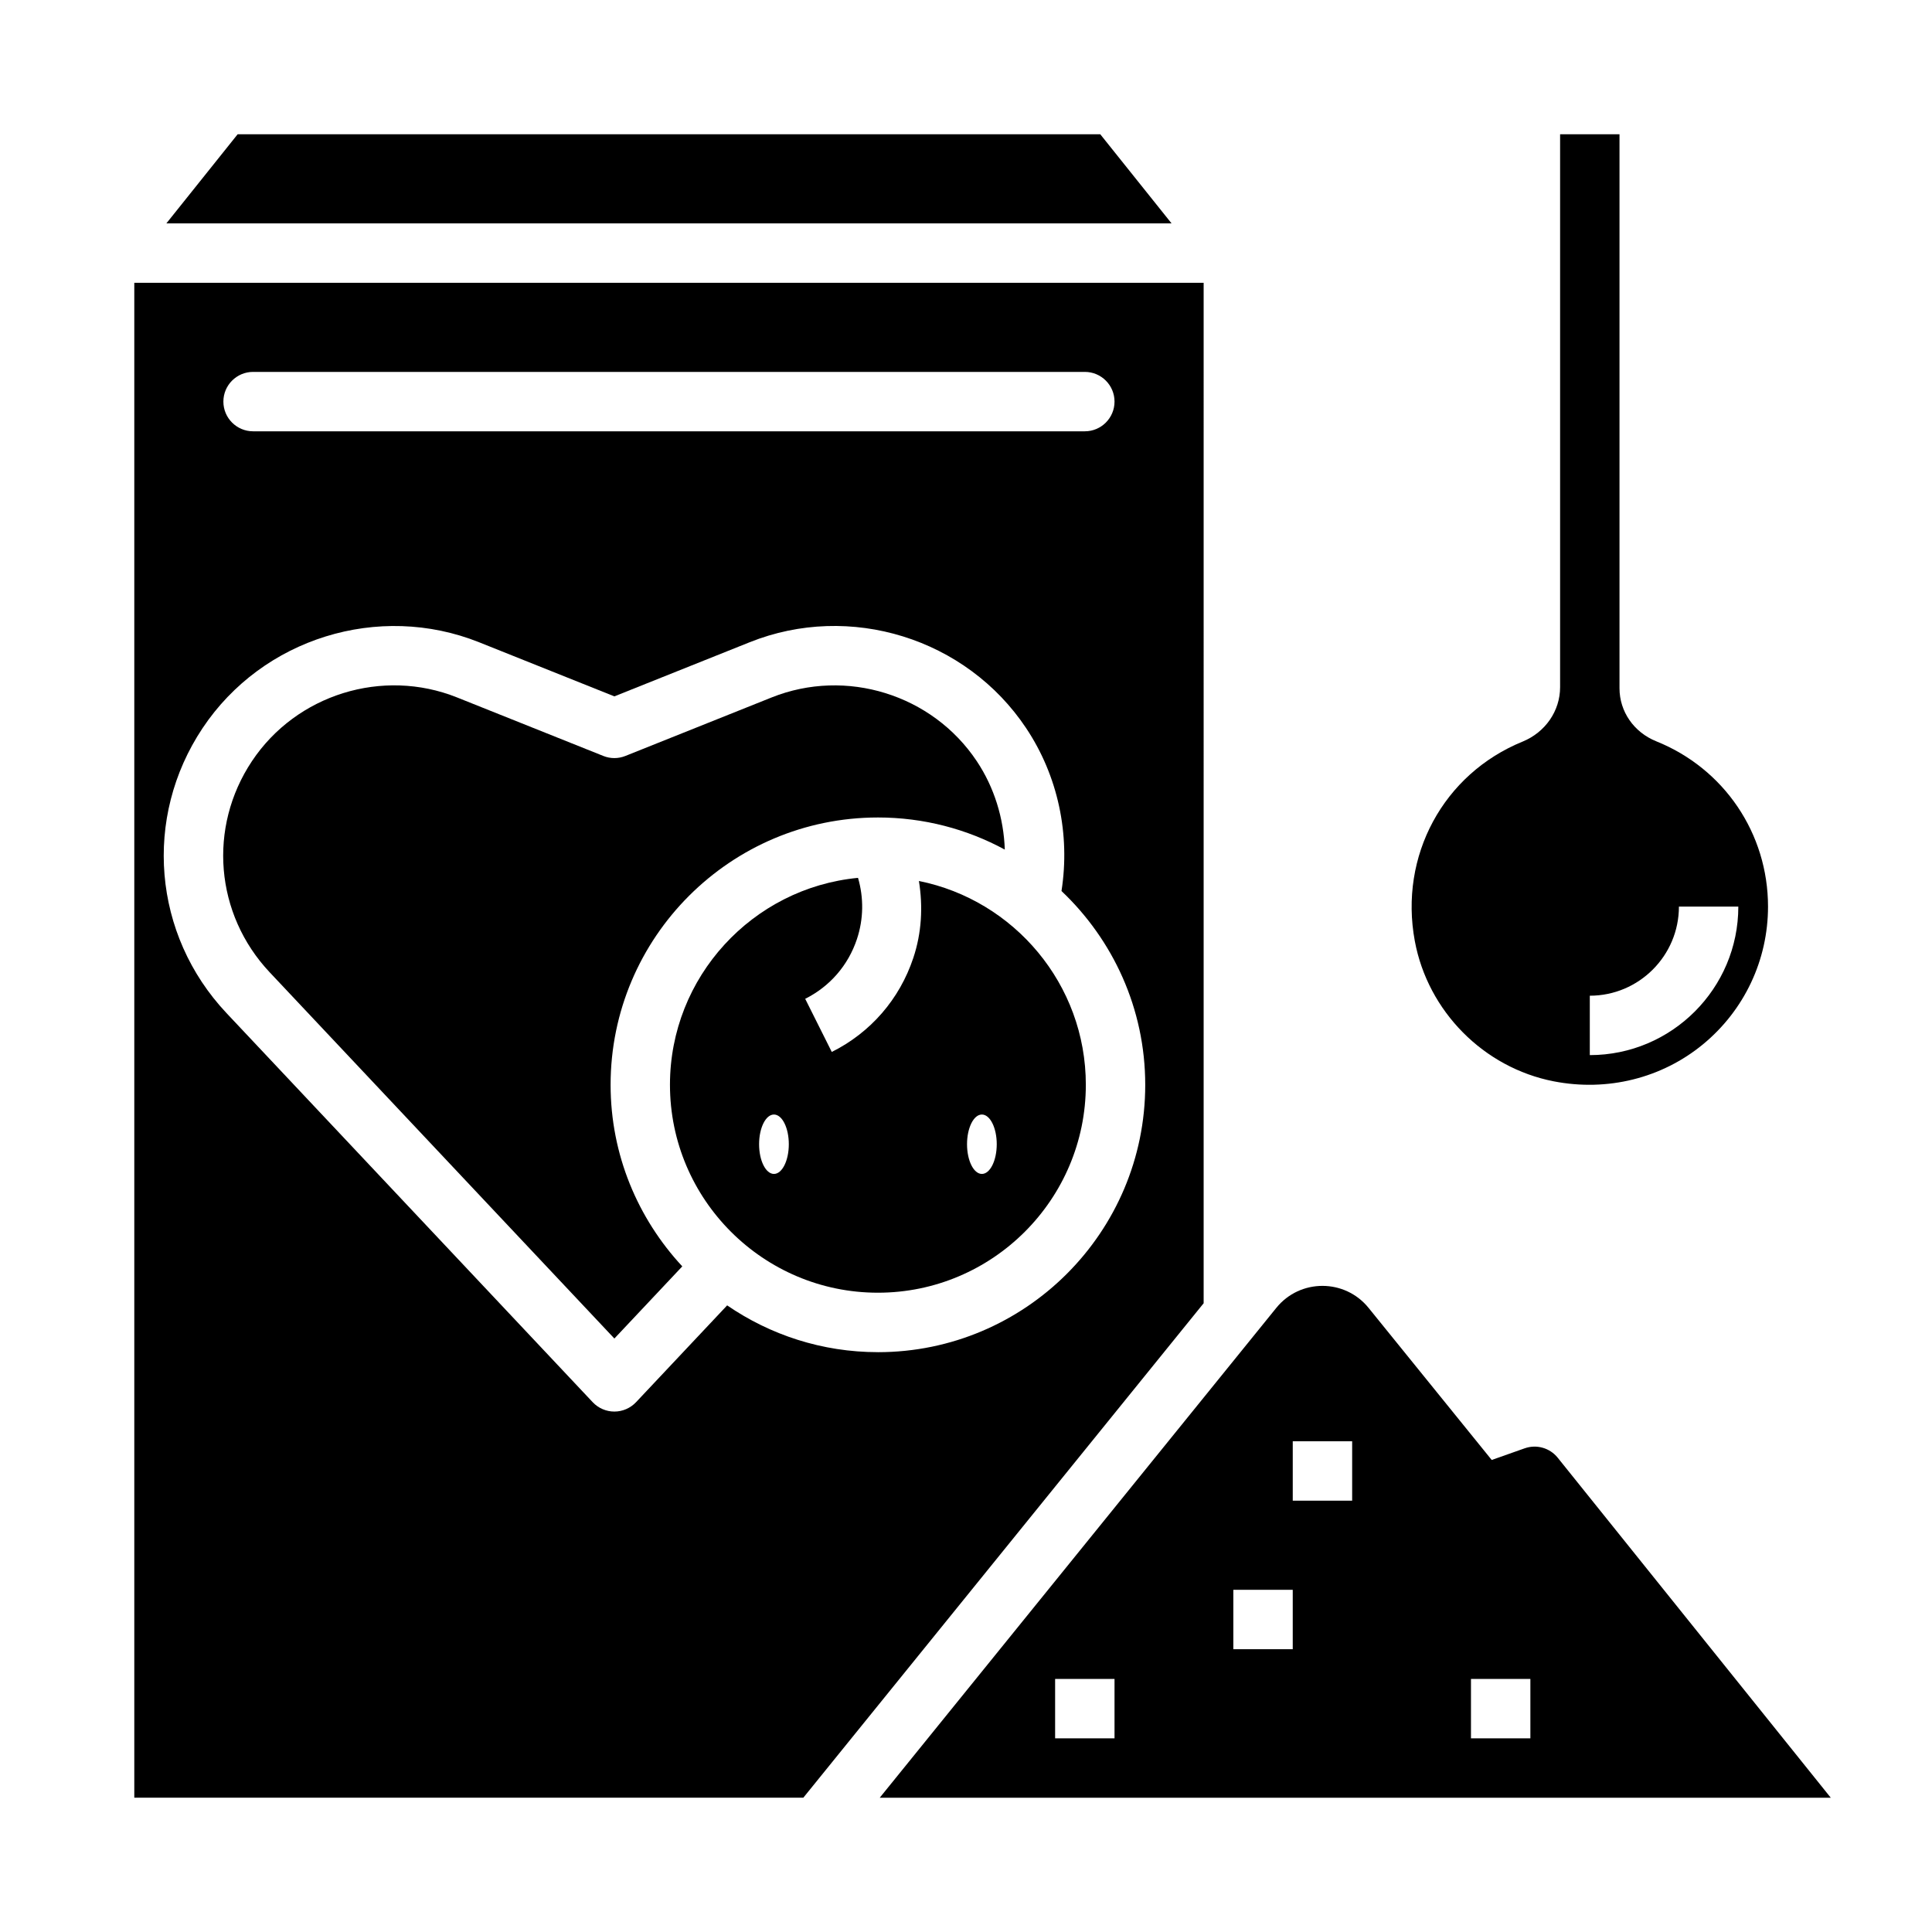
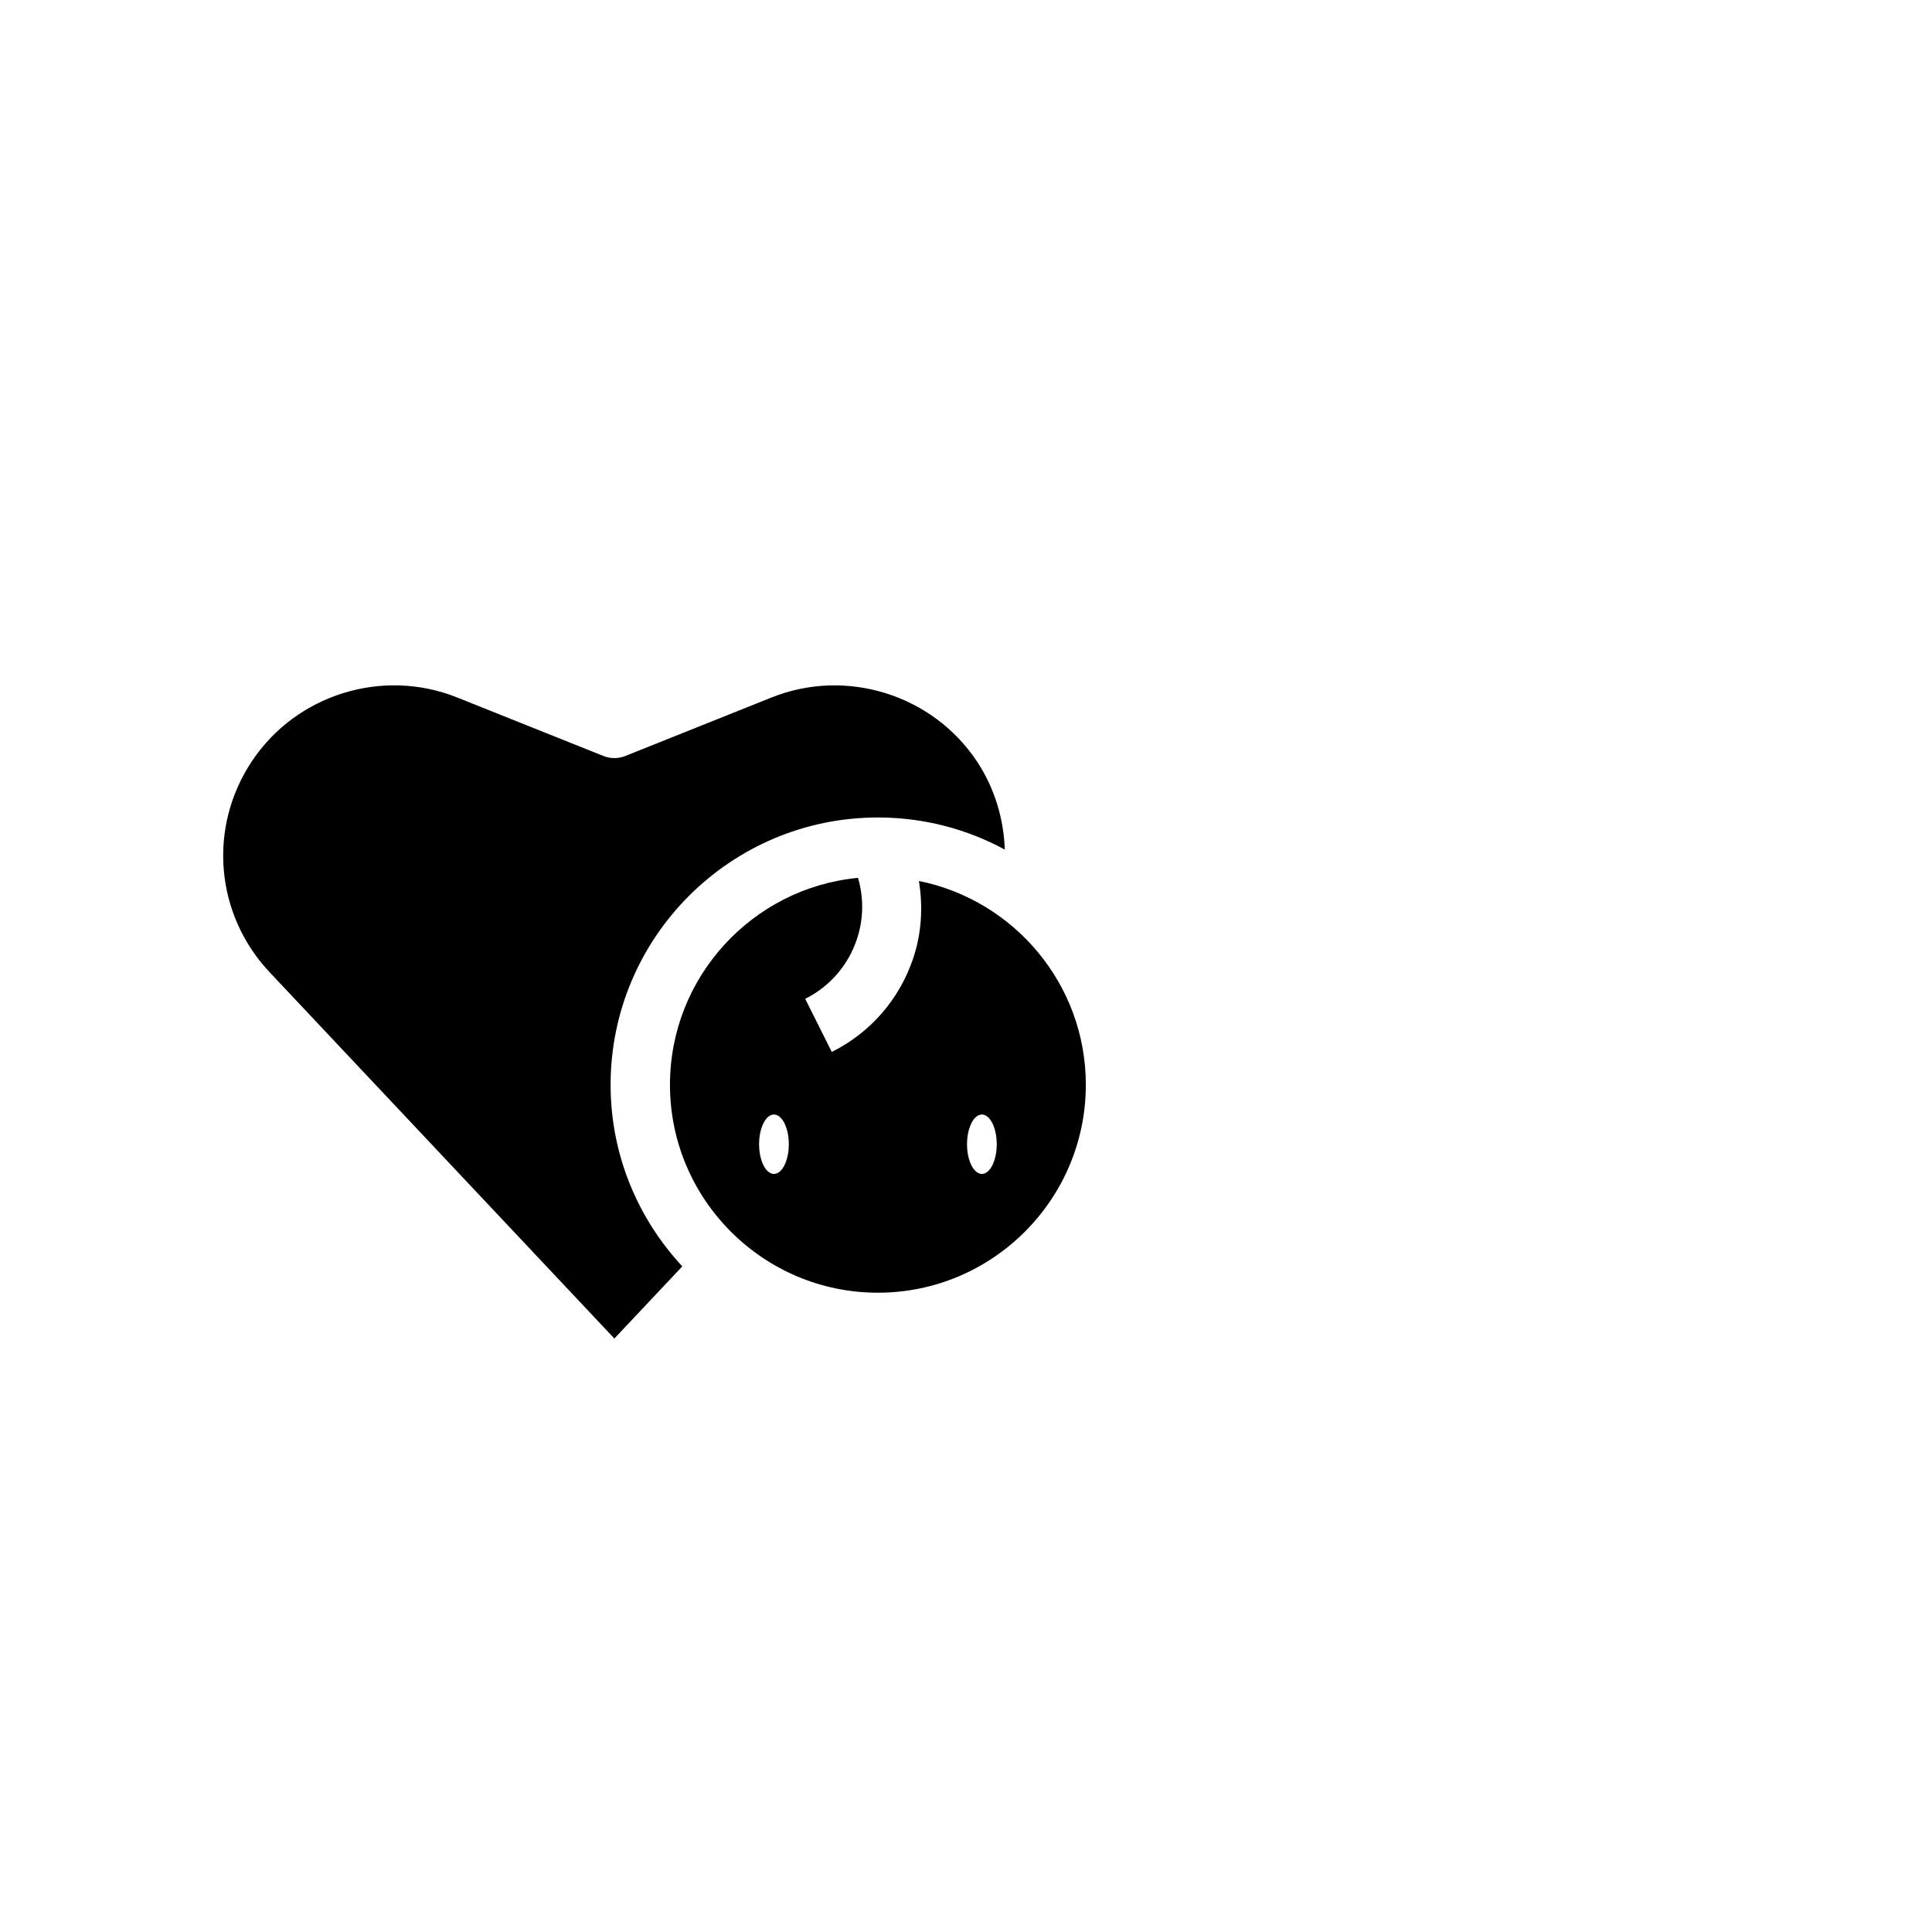
<svg xmlns="http://www.w3.org/2000/svg" fill="#000000" width="800px" height="800px" version="1.1" viewBox="144 144 512 512">
  <g>
-     <path d="m548.05 527.82-8.73 3.086-32.629-40.297c-6.297-7.785-18.168-7.785-24.465 0l-105.09 129.81h252.04l-72.367-90.109c-2.094-2.606-5.606-3.606-8.762-2.488zm-108.69 76.855h-15.742v-15.742h15.742zm47.23-23.617h-15.742v-15.742h15.742zm15.746-39.359h-15.742v-15.742h15.742zm47.23 62.977h-15.742v-15.742h15.742z" />
-     <path d="m462.98 218.94h-283.39v401.47h177.3l106.09-131.04zm-251.91 23.617h220.42c4.344 0 7.871 3.527 7.871 7.871s-3.527 7.871-7.871 7.871h-220.42c-4.344 0-7.871-3.527-7.871-7.871s3.523-7.871 7.871-7.871zm165.59 259.78c-14.816 0-28.574-4.59-39.957-12.398l-24.152 25.664c-1.496 1.578-3.566 2.477-5.738 2.477s-4.242-0.898-5.731-2.473l-97.07-103.14c-19.523-20.75-22.129-51.789-6.328-75.5 15.879-23.82 46.68-33.379 73.273-22.766l35.855 14.344 35.855-14.344c26.566-10.637 57.395-1.062 73.273 22.766 8.438 12.648 11.715 28.141 9.367 43.164 13.633 12.918 22.191 31.141 22.191 51.363 0.012 39.066-31.777 70.848-70.84 70.848z" />
    <path d="m387.52 377.47c1.094 6.769 0.746 13.723-1.488 20.402-3.637 10.918-11.312 19.766-21.602 24.906l-7.047-14.082c6.535-3.266 11.398-8.879 13.707-15.809 1.777-5.336 1.836-10.957 0.293-16.246-27.922 2.66-49.836 26.238-49.836 54.836 0 30.379 24.719 55.105 55.105 55.105 30.387 0 55.105-24.727 55.105-55.105 0.004-26.652-19.039-48.945-44.238-54.008zm-38.414 77.633c-2.172 0-3.938-3.527-3.938-7.871s1.762-7.871 3.938-7.871c2.172 0 3.938 3.527 3.938 7.871s-1.766 7.871-3.938 7.871zm55.105 0c-2.172 0-3.938-3.527-3.938-7.871s1.762-7.871 3.938-7.871c2.172 0 3.938 3.527 3.938 7.871-0.004 4.344-1.766 7.871-3.938 7.871z" />
    <path d="m376.66 360.64c12.164 0 23.617 3.086 33.621 8.508-0.285-8.312-2.785-16.477-7.438-23.449-11.777-17.656-34.621-24.742-54.324-16.879l-38.785 15.516c-1.883 0.754-3.969 0.754-5.848 0l-38.785-15.516c-19.688-7.871-42.547-0.797-54.324 16.879-11.715 17.57-9.785 40.59 4.691 55.969l91.348 97.055 17.996-19.121c-11.746-12.648-18.996-29.535-18.996-48.113-0.004-39.066 31.777-70.848 70.844-70.848z" />
-     <path d="m582.9 340.44c-5.906-2.375-9.715-7.879-9.715-14.043v-146.81h-15.742v146.53c0 6.281-3.906 11.941-9.934 14.414-21.02 8.566-32.762 30.309-28.566 52.859 3.457 18.609 18.246 33.551 36.809 37.172 14.242 2.777 28.652-0.82 39.59-9.832 10.93-9.023 17.203-22.309 17.203-36.473 0-19.387-11.633-36.59-29.645-43.816zm-17.586 83.176v-15.742c13.02 0 23.617-10.598 23.617-23.617h15.742c0 21.703-17.656 39.359-39.359 39.359z" />
-     <path d="m435.58 179.58h-228.6l-18.887 23.617h266.38z" />
  </g>
</svg>